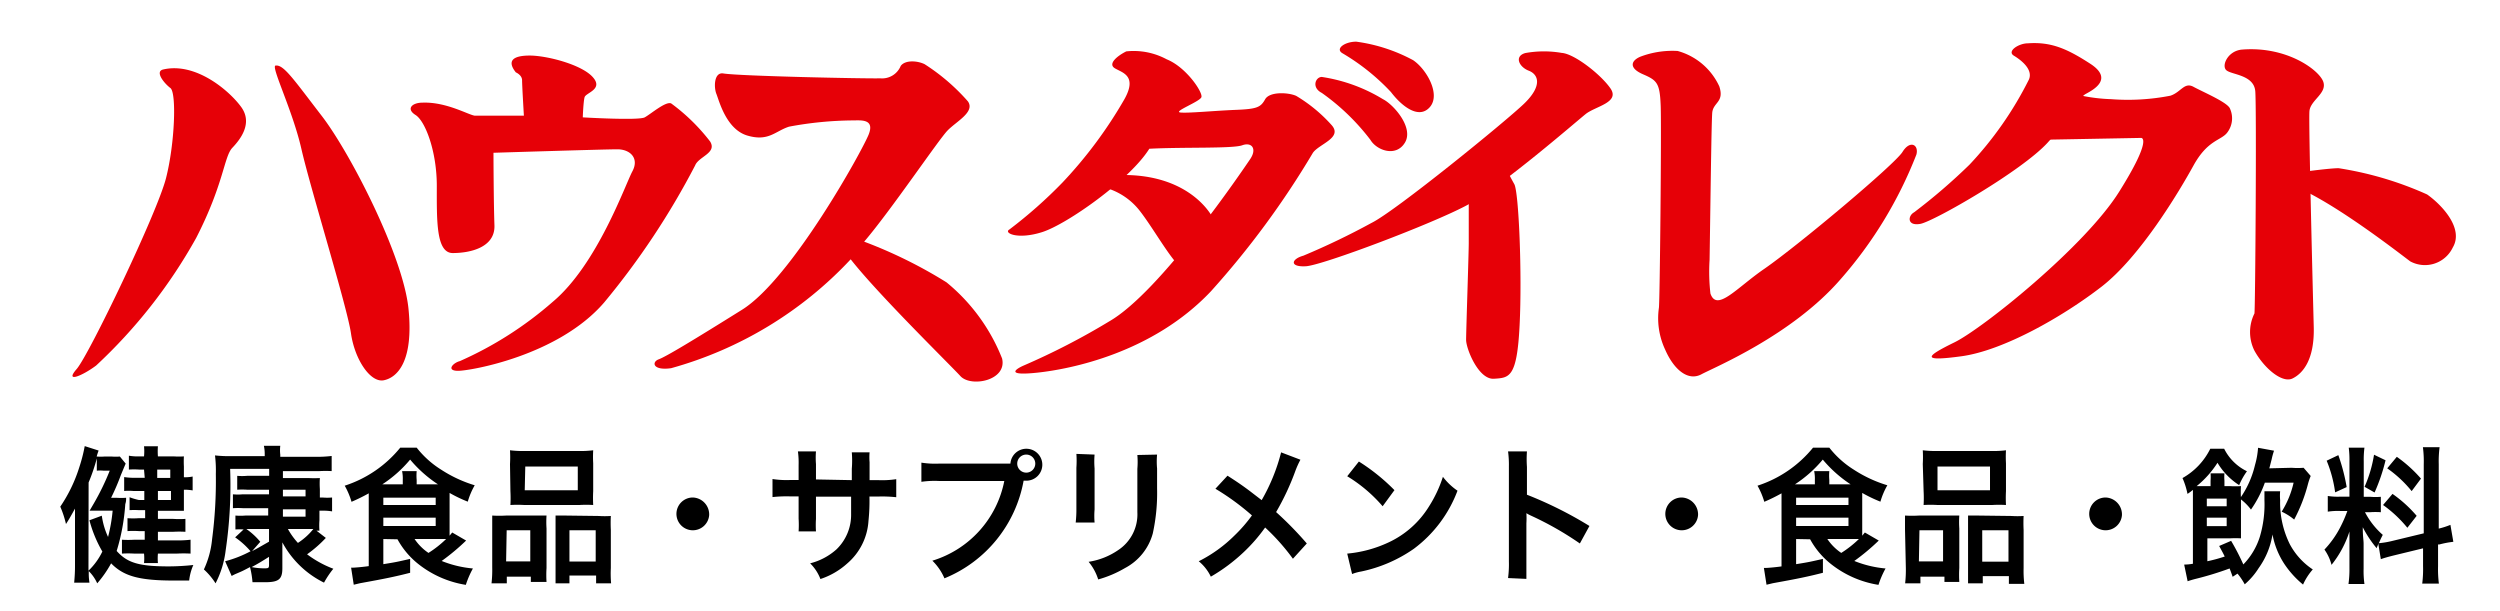
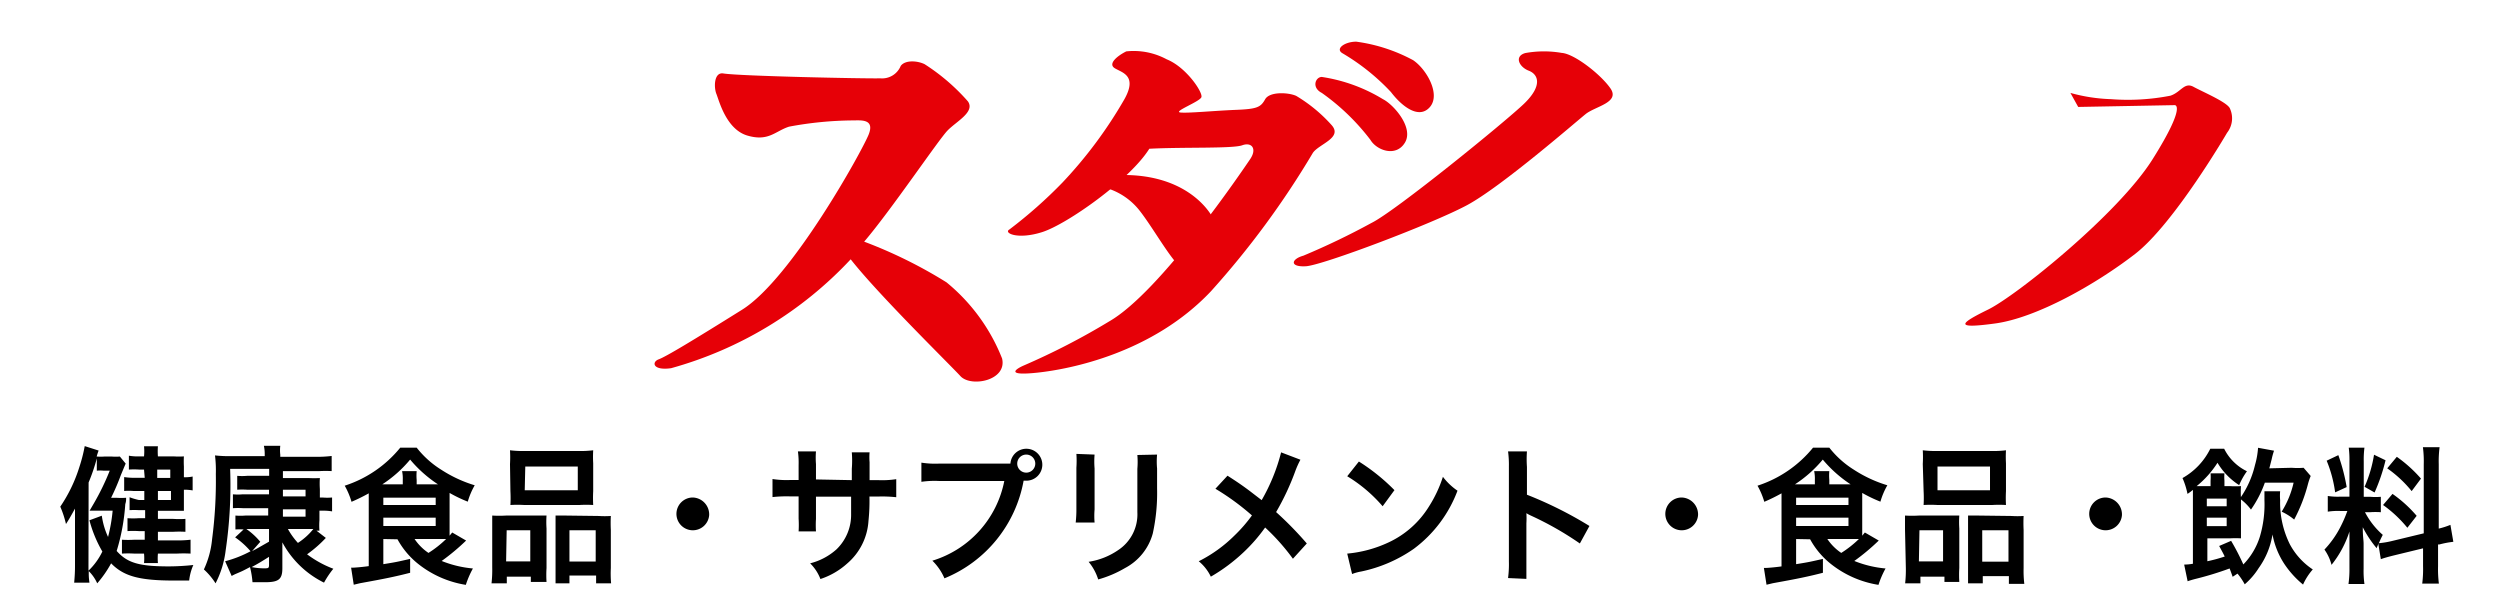
<svg xmlns="http://www.w3.org/2000/svg" viewBox="0 0 180 44">
  <defs>
    <style>.cls-1{fill:#e60007}</style>
  </defs>
  <g id="head_logoのコピー">
-     <path class="cls-1" d="M11.76 5c-.64.14.06 1 .51 1.34s.32 4-.32 6.5-5.54 12.71-6.43 13.73.38.51 1.4-.25a37.33 37.33 0 007.2-9.18c2-3.89 2-5.86 2.61-6.5s1.47-1.78.64-2.93S14.12 4.46 11.76 5zm8.09-.28c-.39 0 1.21 3.19 1.85 6S25 22.11 25.27 24s1.4 3.57 2.36 3.38 2.17-1.34 1.78-5.16S25.21 11 23.17 8.35s-2.74-3.7-3.32-3.63zm10.58 2.67c-.77 0-1.21.45-.51.89s1.53 2.61 1.53 5.1-.06 4.84 1.15 4.84 3.06-.38 3-2-.07-5.22-.07-5.22 8-.25 8.92-.25 1.59.64 1.08 1.59-2.53 6.71-5.73 9.39A26.3 26.3 0 0133.11 26c-.51.13-1 .7-.13.7s7.2-1.08 10.51-4.91a55.43 55.43 0 006.56-9.88c.25-.64 1.59-.89 1.08-1.72a13.89 13.89 0 00-2.8-2.74c-.38-.19-1.47.76-1.91 1s-4.46 0-4.46 0S42 7.33 42.09 7s1.4-.57.57-1.47S39.35 4 38.14 4s-1.66.38-1 1.21c0 0 .45.19.45.57s.13 2.55.13 2.55h-3.53c-.45-.05-2.04-1-3.76-.94z" />
    <path class="cls-1" d="M52.09 5.29c-.69-.12-.7 1-.51 1.47s.7 2.55 2.23 3 2-.32 3-.64a25.75 25.75 0 014.59-.45c.57 0 1.59-.13 1.15 1S57 20.07 53.43 22.3s-5.48 3.38-6 3.57-.45.83.89.64a27.87 27.87 0 0012.93-7.84c2 2.55 7.14 7.58 7.9 8.41s3.38.32 3-1.27a13.47 13.47 0 00-4-5.48 33.4 33.4 0 00-5.93-2.93c1.91-2.23 5.35-7.33 6-8s2-1.34 1.47-2.1a14.58 14.58 0 00-3.12-2.68c-.51-.25-1.4-.32-1.72.13a1.45 1.45 0 01-1.47.89c-1.03.03-10.14-.16-11.29-.35zm29-1.59c-.64.32-1.34.89-.83 1.21s1.66.51.7 2.23a31.75 31.75 0 01-4.46 6 33.32 33.32 0 01-3.82 3.38c-.45.25.57.76 2.36.19s6.31-3.76 7.71-6c2.49-.13 6 0 6.69-.25s1.08.25.57 1S83.57 21 79.88 23.13a50.77 50.77 0 01-6.18 3.19c-.57.25-1.34.76 1 .51s8.28-1.4 12.49-5.86A62.52 62.52 0 0094.53 11c.45-.64 2.17-1.08 1.34-2a10.91 10.91 0 00-2.55-2.1c-.57-.25-1.91-.32-2.23.25s-.57.7-2.1.76-3.44.25-4 .19 1.38-.77 1.51-1.1-1.08-2.16-2.5-2.73a5 5 0 00-2.91-.57z" />
    <path class="cls-1" d="M78.92 13.38A4.77 4.77 0 0182 15.1c1.27 1.59 2.93 4.84 3.63 4.33s2.17-2.68 1.78-3.57-2.29-3.44-7-3.25-1.49.77-1.49.77zM97.65 3c-.83 0-1.53.51-1 .83a15.62 15.62 0 013.5 2.8c.76 1 2 2 2.8 1.08s-.25-2.74-1.21-3.38A12 12 0 0097.65 3zm-2.48 2.54c-.45 0-.76.76 0 1.15a16 16 0 013.5 3.38c.45.76 1.85 1.27 2.49.19s-.83-2.74-1.59-3.12a11.83 11.83 0 00-4.4-1.6zm14.65-1.72c-.81.23-.45 1 .25 1.27s1 1.08-.32 2.36-9.3 7.77-11 8.6a52.33 52.33 0 01-4.91 2.36c-.89.25-1 .83.19.76s9.11-3.06 11.6-4.4 7.84-6 8.54-6.56 2.49-.83 1.78-1.85-2.61-2.49-3.5-2.55a7.55 7.55 0 00-2.63.01z" />
-     <path class="cls-1" d="M105.75 13.76v3.76c0 .7-.19 6.31-.19 6.95s.89 2.87 2 2.8 1.66-.06 1.85-3.82-.06-9.62-.38-10.19-.64-1.21-.64-1.21zm12.36-9.68c-.71.3-.83.83.19 1.27s1.21.64 1.27 2.29-.06 14.08-.13 14.53a5.32 5.32 0 00.45 3c.64 1.47 1.66 2.29 2.61 1.78s6.5-2.8 10-6.82a30.19 30.19 0 005.48-9c.19-.7-.45-1.08-1-.19s-7.46 6.69-9.94 8.41c-2 1.37-3.43 3.14-3.89 1.78a13.89 13.89 0 01-.06-2.42c.06-3.76.13-9.81.19-10.58s.89-.76.51-1.91a4.66 4.66 0 00-3-2.55 6.51 6.51 0 00-2.68.41zM146 3.12c-.65 0-1.53.57-1 .89s1.4 1 1.08 1.72a25.61 25.61 0 01-4.27 6.12 41.91 41.91 0 01-4 3.44c-.45.25-.51 1 .45.83s7.33-3.82 9.18-5.86 2.17-3.19 2.74-3.5 2-1.08.32-2.17S147.67 3 146 3.12z" />
-     <path class="cls-1" d="M149.07 6.69a12.21 12.21 0 002.93.45 15.9 15.9 0 004.27-.25c.76-.25 1-1 1.66-.64s2.36 1.08 2.61 1.53a1.69 1.69 0 01-.19 1.78c-.45.57-1.4.51-2.42 2.36s-3.82 6.56-6.63 8.73-7.07 4.59-10.07 5-2.55 0-.51-1 9.37-6.88 11.85-10.83 1.59-3.89 1.59-3.89l-6.95.13z" />
-     <path class="cls-1" d="M161.43 3.57c-1 .08-1.49 1.12-1.15 1.47s2 .32 2.1 1.53 0 15.74-.06 16a3 3 0 000 2.68c.7 1.27 2 2.36 2.74 2s1.59-1.34 1.53-3.7-.38-14.76-.31-15.55 1.27-1.27 1-2.1-2.6-2.59-5.85-2.33z" />
-     <path class="cls-1" d="M164.94 12.49s2.68-.38 3.44-.38a24.71 24.71 0 016.37 1.89c1 .7 2.68 2.42 1.85 3.82a2.22 2.22 0 01-3.06 1c-.7-.51-7.58-5.93-9.81-5.73 1.46-.54 1.21-.6 1.21-.6z" />
+     <path class="cls-1" d="M149.07 6.69a12.21 12.21 0 002.93.45 15.9 15.9 0 004.27-.25c.76-.25 1-1 1.66-.64s2.36 1.08 2.61 1.53a1.69 1.69 0 01-.19 1.78s-3.82 6.56-6.63 8.73-7.07 4.59-10.07 5-2.55 0-.51-1 9.37-6.88 11.85-10.83 1.59-3.89 1.59-3.89l-6.95.13z" />
    <path d="M8.37 35.84a5.31 5.31 0 00.71 0c0 .2 0 .26-.06.46a14.78 14.78 0 01-.62 3.37c.77.86 1.61 1.11 3.76 1.11a16.93 16.93 0 001.76-.1 3.8 3.8 0 00-.3 1.12h-1.18C10 41.79 8.9 41.48 8 40.56A7.94 7.94 0 017 42a2.88 2.88 0 00-.61-.88c0 .4 0 .44.05.83h-1.1a12.09 12.09 0 00.06-1.28v-4.05c-.3.54-.45.81-.65 1.11a7 7 0 00-.41-1.25 10.76 10.76 0 001.37-2.84 11.36 11.36 0 00.39-1.52l1 .32c-.07.19-.1.29-.14.43a4.18 4.18 0 00.58 0h.5a3.53 3.53 0 00.59 0l.42.51c-.05.11-.05.11-.35.83a16.3 16.3 0 01-.7 1.63zm-2 4.89v.36a4.74 4.74 0 001-1.38 9 9 0 01-.93-2.25l.89-.33a5.4 5.4 0 00.45 1.53 11.84 11.84 0 00.33-1.89H6.45l.31-.53a17.63 17.63 0 001.14-2.35h-.43a2.22 2.22 0 00-.5 0v-.88a13.55 13.55 0 01-.59 1.73zm4-6.92h-.36a4.88 4.88 0 00-.73 0v-1a3.49 3.49 0 00.73.05h.36a3.73 3.73 0 000-.73h1a4.71 4.71 0 000 .73h1.14a5.46 5.46 0 00.73 0 6.94 6.94 0 000 .72v.78a2.55 2.55 0 00.63-.05v1a3.28 3.28 0 00-.63-.05v1.52h-1.87v.58h1.1a6.39 6.39 0 00.88 0v.93a7.48 7.48 0 00-.89 0h-1.09v.62h1.35a7.81 7.81 0 001-.05v1a8.91 8.91 0 00-1 0h-1.35a3.88 3.88 0 000 .68h-1a3.4 3.4 0 000-.68h-.69a7.23 7.23 0 00-.9 0v-1a7.43 7.43 0 00.9 0h.74v-.62H10a6 6 0 00-.82 0v-.93a5.57 5.57 0 00.82 0h.45v-.58H10a6 6 0 00-.67 0v-.93a4.42 4.42 0 00.67.2h.39v-.65h-.8a3.68 3.68 0 00-.65 0v-1a5.18 5.18 0 00.94.05h.54zm1.89.6v-.6h-.94v.6zM11.37 36h.94v-.65h-.94zm8-.74H17.8a5.17 5.17 0 00-.72 0v-1a4 4 0 00.71 0h1.59v-.5h-2.81a32.08 32.08 0 01-.32 5.85 7 7 0 01-.73 2.39 4.78 4.78 0 00-.84-1 6.59 6.59 0 00.59-2.17 32.25 32.25 0 00.27-4.7 8.83 8.83 0 00-.06-1.34 9.31 9.31 0 001.27.05h2.31v-.17a2.75 2.75 0 00-.06-.57h1.18a2.73 2.73 0 000 .64v.15h2.54a8.58 8.58 0 001.16-.06v1.09a7.56 7.56 0 00-.87 0h-2.64v.5h1.84a8.17 8.17 0 00.82 0 6 6 0 000 .79v.61h.19a3.75 3.75 0 00.69 0v1a3.6 3.6 0 00-.7-.05H23v.68a4.81 4.81 0 000 .76h-.21l.67.52a9 9 0 01-1.35 1.18A7.58 7.58 0 0024 40.95a6.61 6.61 0 00-.67 1 6.81 6.81 0 01-3-2.9v1.87c0 .81-.29 1-1.26 1h-.89a6.41 6.41 0 00-.18-1.09c-.53.28-.53.28-1 .48a3 3 0 00-.32.16l-.47-1.06a8.33 8.33 0 001.83-.72 5.81 5.81 0 00-1.11-1l.61-.57a5.69 5.69 0 00-.59 0v-1a4.35 4.35 0 00.72 0h1.64v-.53H17.5a5.49 5.49 0 00-.73 0v-1a3.72 3.72 0 00.71 0h1.89zm-1.63 2.83a5 5 0 011 .92l-.59.67c.33-.17.33-.17 1.22-.68v-.91zm1.63 2c-.52.33-.78.49-1.25.74a4.53 4.53 0 00.87.09c.33 0 .38 0 .38-.26zM22 35.74v-.48h-1.63v.48zm-1.63 1.46H22v-.53h-1.63zm.36.89a5.27 5.27 0 00.72 1 4.71 4.71 0 001.11-1h-1.83zm6.87.72v1.81c1-.16 1-.17 1.93-.38v1c-1.05.27-1.82.43-3.6.75l-.46.11-.19-1.23h.15c.13 0 .72-.05 1.12-.11v-5.24a13.05 13.05 0 01-1.24.61 5.46 5.46 0 00-.49-1.16 8.54 8.54 0 004-2.74H30a6.82 6.82 0 001.77 1.59 9.34 9.34 0 002.41 1.12 5.25 5.25 0 00-.5 1.18 9.81 9.81 0 01-1.31-.63v3.08l.19-.23 1 .58a15.79 15.79 0 01-1.76 1.47 7.88 7.88 0 002.25.54 6.53 6.53 0 00-.51 1.18 7.37 7.37 0 01-3.47-1.54 5.86 5.86 0 01-1.45-1.74zm1.4-3.94v-.31a2.73 2.73 0 00-.05-.64H30a3.77 3.77 0 000 .64v.31h1.53a9.18 9.18 0 01-2-1.78 9 9 0 01-2 1.78zm-1.4 1.49h3.77v-.53H27.6zm0 1.51h3.77v-.6H27.6zm2.25.94a3.7 3.7 0 001 1 7.65 7.65 0 001.27-1h-2.3zm5.59-.69v-1a8.51 8.51 0 001 0h2.91a6.8 6.8 0 000 .93v2.85a7.78 7.78 0 000 1h-1.13v-.38h-1.73V42h-1.1a8.59 8.59 0 00.05-1.15zm1 2.3h1.74v-2.24h-1.7zm.28-7a8.62 8.62 0 000-1 7.59 7.59 0 001.12.05h3.74a7.24 7.24 0 001.13-.05 8.32 8.32 0 000 .94v2a9.25 9.25 0 000 1 8.37 8.37 0 00-1 0h-3.96a8.39 8.39 0 00-1 0 9.39 9.39 0 000-1zm1.06 1.88h3.82v-1.71h-3.78zm5.32 1.85a6.57 6.57 0 00.88 0 10 10 0 000 1v2.75A8 8 0 0044 42h-1.08v-.56H41V42h-1v-4.88h.73zM41 40.43h1.89v-2.25H41zm10.06-3.34a1.18 1.18 0 11-1.18-1.27 1.22 1.22 0 011.18 1.27zm10.27-2.52v-.82a7.31 7.31 0 000-1.18h1.28a4.29 4.29 0 000 .71v1.29h.63a6.59 6.59 0 001.29-.07v1.3a9.4 9.4 0 00-1.27-.05h-.66a13.72 13.72 0 01-.07 1.76A4.39 4.39 0 0161 40.57a5.41 5.41 0 01-1.93 1.12 3.16 3.16 0 00-.74-1.13 4.49 4.49 0 001.89-1A3.45 3.45 0 0061.28 37v-1.24h-2.53v1.6a7 7 0 000 .9H57.5a7.64 7.64 0 000-.92v-1.6h-.61a9.41 9.41 0 00-1.27.05v-1.3a6.59 6.59 0 001.29.07h.59V33.5a6.09 6.09 0 00-.05-1h1.3a5.73 5.73 0 000 .92v1.1zm10.83-1.19h.59a1.15 1.15 0 111.14 1.23h-.19a9.39 9.39 0 01-5.7 7.03 3.93 3.93 0 00-.87-1.27 7.51 7.51 0 005.18-5.74h-4.72a6.58 6.58 0 00-1.25.06v-1.38a6.29 6.29 0 001.27.07zm1.08 0a.65.65 0 101.3 0 .65.65 0 10-1.3 0zm5.57-.65a6 6 0 000 1v2.95a5.67 5.67 0 000 .94h-1.36a8.15 8.15 0 00.05-1v-2.94a7.31 7.31 0 000-1zm4.5 0a5.45 5.45 0 000 1v1.44a13.58 13.58 0 01-.31 3.24 4 4 0 01-2 2.49 8.05 8.05 0 01-1.93.82 3.72 3.72 0 00-.69-1.27 5.13 5.13 0 002.14-.85 3.08 3.08 0 001.37-2.72v-3.12a6 6 0 000-1zm10.32.37a6.7 6.7 0 00-.35.77 18.35 18.35 0 01-1.4 3 24.66 24.66 0 012.21 2.26l-1 1.1a15.37 15.37 0 00-2-2.25 11.89 11.89 0 01-1.55 1.78 12.61 12.61 0 01-2.36 1.76 3.26 3.26 0 00-.87-1.11 10 10 0 002.57-1.85 10.55 10.55 0 001.26-1.45 17.76 17.76 0 00-2.63-1.92l.87-.94c.72.46 1.15.76 1.64 1.13l.82.63a13.57 13.57 0 001.4-3.44zM97 39.86a8.91 8.91 0 002.94-.79 6.76 6.76 0 002.95-2.61 9.17 9.17 0 001-2.13 4.43 4.43 0 001.05 1 9.27 9.27 0 01-3.14 4.18 10.28 10.28 0 01-3.8 1.64 3.29 3.29 0 00-.65.18zm.84-6.63a14.17 14.17 0 012.56 2.06l-.85 1.16A10.58 10.58 0 0097 34.29zm10.74 8.39a7.65 7.65 0 00.06-1.2v-6.83a7.35 7.35 0 00-.06-1.09h1.36a7.86 7.86 0 000 1.12v2a28.32 28.32 0 014.5 2.25l-.69 1.26a23 23 0 00-3.51-2 3.14 3.14 0 01-.34-.18 6 6 0 010 .73v4zm13.68-4.53a1.18 1.18 0 11-1.18-1.27 1.22 1.22 0 011.18 1.27zm7.06 1.72v1.81c1-.16 1-.17 1.93-.38v1c-1.05.27-1.82.43-3.6.75l-.46.11-.19-1.21h.15c.13 0 .72-.05 1.12-.11v-5.26a13.05 13.05 0 01-1.24.61 5.46 5.46 0 00-.49-1.16 8.54 8.54 0 004-2.74h1.17a6.82 6.82 0 001.77 1.59 9.34 9.34 0 002.41 1.12 5.25 5.25 0 00-.5 1.18 9.81 9.81 0 01-1.31-.63v3.08l.19-.23 1 .58a15.79 15.79 0 01-1.76 1.47 7.88 7.88 0 002.25.54 6.53 6.53 0 00-.51 1.18 7.37 7.37 0 01-3.47-1.54 5.86 5.86 0 01-1.45-1.74zm1.35-3.94v-.31a2.73 2.73 0 00-.05-.64h1.09a3.77 3.77 0 000 .64v.31h1.53a9.18 9.18 0 01-2-1.78 9 9 0 01-2 1.78zm-1.35 1.49h3.77v-.53h-3.77zm0 1.51h3.77v-.6h-3.77zm2.25.94a3.7 3.7 0 001 1 7.65 7.65 0 001.27-1h-2.3zm5.59-.69v-1a8.51 8.51 0 001 0h2.91a6.8 6.8 0 000 .93v2.85a7.78 7.78 0 000 1H140v-.38h-1.73V42h-1.1a8.59 8.59 0 00.05-1.15zm1 2.3h1.74v-2.24h-1.7zm.28-7a8.62 8.62 0 000-1 7.59 7.59 0 001.12.05h3.74a7.24 7.24 0 001.13-.05 8.32 8.32 0 000 .94v2a9.25 9.25 0 000 1 8.37 8.37 0 00-1 0h-3.93a8.39 8.39 0 00-1 0 9.39 9.39 0 000-1zm1.06 1.88h3.78v-1.71h-3.78zm5.32 1.85a6.57 6.57 0 00.88 0 10 10 0 000 1v2.75a8 8 0 00.05 1.14h-1.11v-.56h-1.88V42h-1.06v-4.88h.73zm-2.1 3.29h1.89v-2.26h-1.89zm10.06-3.35a1.18 1.18 0 11-1.18-1.27 1.22 1.22 0 011.18 1.27zm7.97 4.44c-.1-.29-.14-.4-.22-.6a22.74 22.74 0 01-2.45.75c-.2.05-.43.12-.57.17l-.25-1.2a3.72 3.72 0 00.63-.06v-5.32a3.68 3.68 0 01-.39.29 5.53 5.53 0 00-.36-1.14 4.9 4.9 0 002-2.11h1a3.57 3.57 0 001.64 1.62 4.91 4.91 0 00-.56 1 4.87 4.87 0 01-1.56-1.61 7 7 0 01-1.5 1.68h1v-.38a3.29 3.29 0 000-.54h1a3 3 0 000 .53V35h.38a6.05 6.05 0 00.81 0 6.76 6.76 0 000 .88v2.88a7.73 7.73 0 00-.78 0h-1.64v1.65a11.38 11.38 0 001.25-.34c-.12-.25-.19-.37-.4-.76l.86-.37a16.94 16.94 0 01.88 1.7 5 5 0 001.19-2 8.15 8.15 0 00.33-2.64v-.63h1.13a3.7 3.7 0 000 .64 6.74 6.74 0 00.7 3.18 5 5 0 001.65 1.81 4.24 4.24 0 00-.7 1.09 6.82 6.82 0 01-1.33-1.46 5.8 5.8 0 01-.87-2.15 5.67 5.67 0 01-1 2.43 5.13 5.13 0 01-1 1.16 4.56 4.56 0 00-.52-.77zm-.43-5.08v-.55h-1.43v.55zm-1.43 1.43h1.43v-.61h-1.43zm6.11-4.2a5.23 5.23 0 00.86 0l.51.59a4.76 4.76 0 00-.19.56 11.71 11.71 0 01-1 2.58 3.94 3.94 0 00-.9-.57 6.74 6.74 0 00.86-2.09h-2.07a8.19 8.19 0 01-1 1.94 3.71 3.71 0 00-.8-.79 6.88 6.88 0 001.09-2.42 5.86 5.86 0 00.22-1.24l1.15.21a5.11 5.11 0 00-.17.62c-.07.26-.11.44-.17.65zm6.23 5.43c0 .14-.06.19-.11.36a7.88 7.88 0 01-1-1.51c0 .73.06.88.06 1.22v1.76a6.82 6.82 0 00.06 1.11h-1.15a7.48 7.48 0 00.07-1.13v-2.65a7.52 7.52 0 01-1.29 2.4 3.32 3.32 0 00-.51-1.1 7 7 0 001.12-1.57 9.46 9.46 0 00.53-1.21h-.52a4.78 4.78 0 00-.89.05v-1.13a4.6 4.6 0 00.89.05h.67v-2.53a7.07 7.07 0 00-.05-1h1.13a6.82 6.82 0 00-.05 1v2.54h.47a4.67 4.67 0 00.76 0v1.11a5.35 5.35 0 00-.78 0h-.36a5.57 5.57 0 001.28 1.63c-.14.27-.18.36-.28.6a6.14 6.14 0 00.91-.15l2.32-.56v-4.96a7.88 7.88 0 00-.06-1.24h1.2a8 8 0 00-.06 1.23v4.63a5.74 5.74 0 00.84-.27l.21 1.22a6.76 6.76 0 00-1 .19h-.1v1.56a8.32 8.32 0 00.06 1.26h-1.2a8.35 8.35 0 00.06-1.27v-1.27l-2.1.51c-.44.11-.72.19-.94.27zm-2.87-6.34a13.71 13.71 0 01.6 2.3l-.83.38a9.13 9.13 0 00-.61-2.28zm3.4.37a13.55 13.55 0 01-.79 2.32l-.72-.41a9.35 9.35 0 00.68-2.31zm.5 2.42a9.23 9.23 0 011.74 1.58l-.67.86a8.9 8.9 0 00-1.75-1.64zm.31-2.67a9.83 9.83 0 011.74 1.57l-.67.9a8.58 8.58 0 00-1.76-1.64z" />
  </g>
</svg>